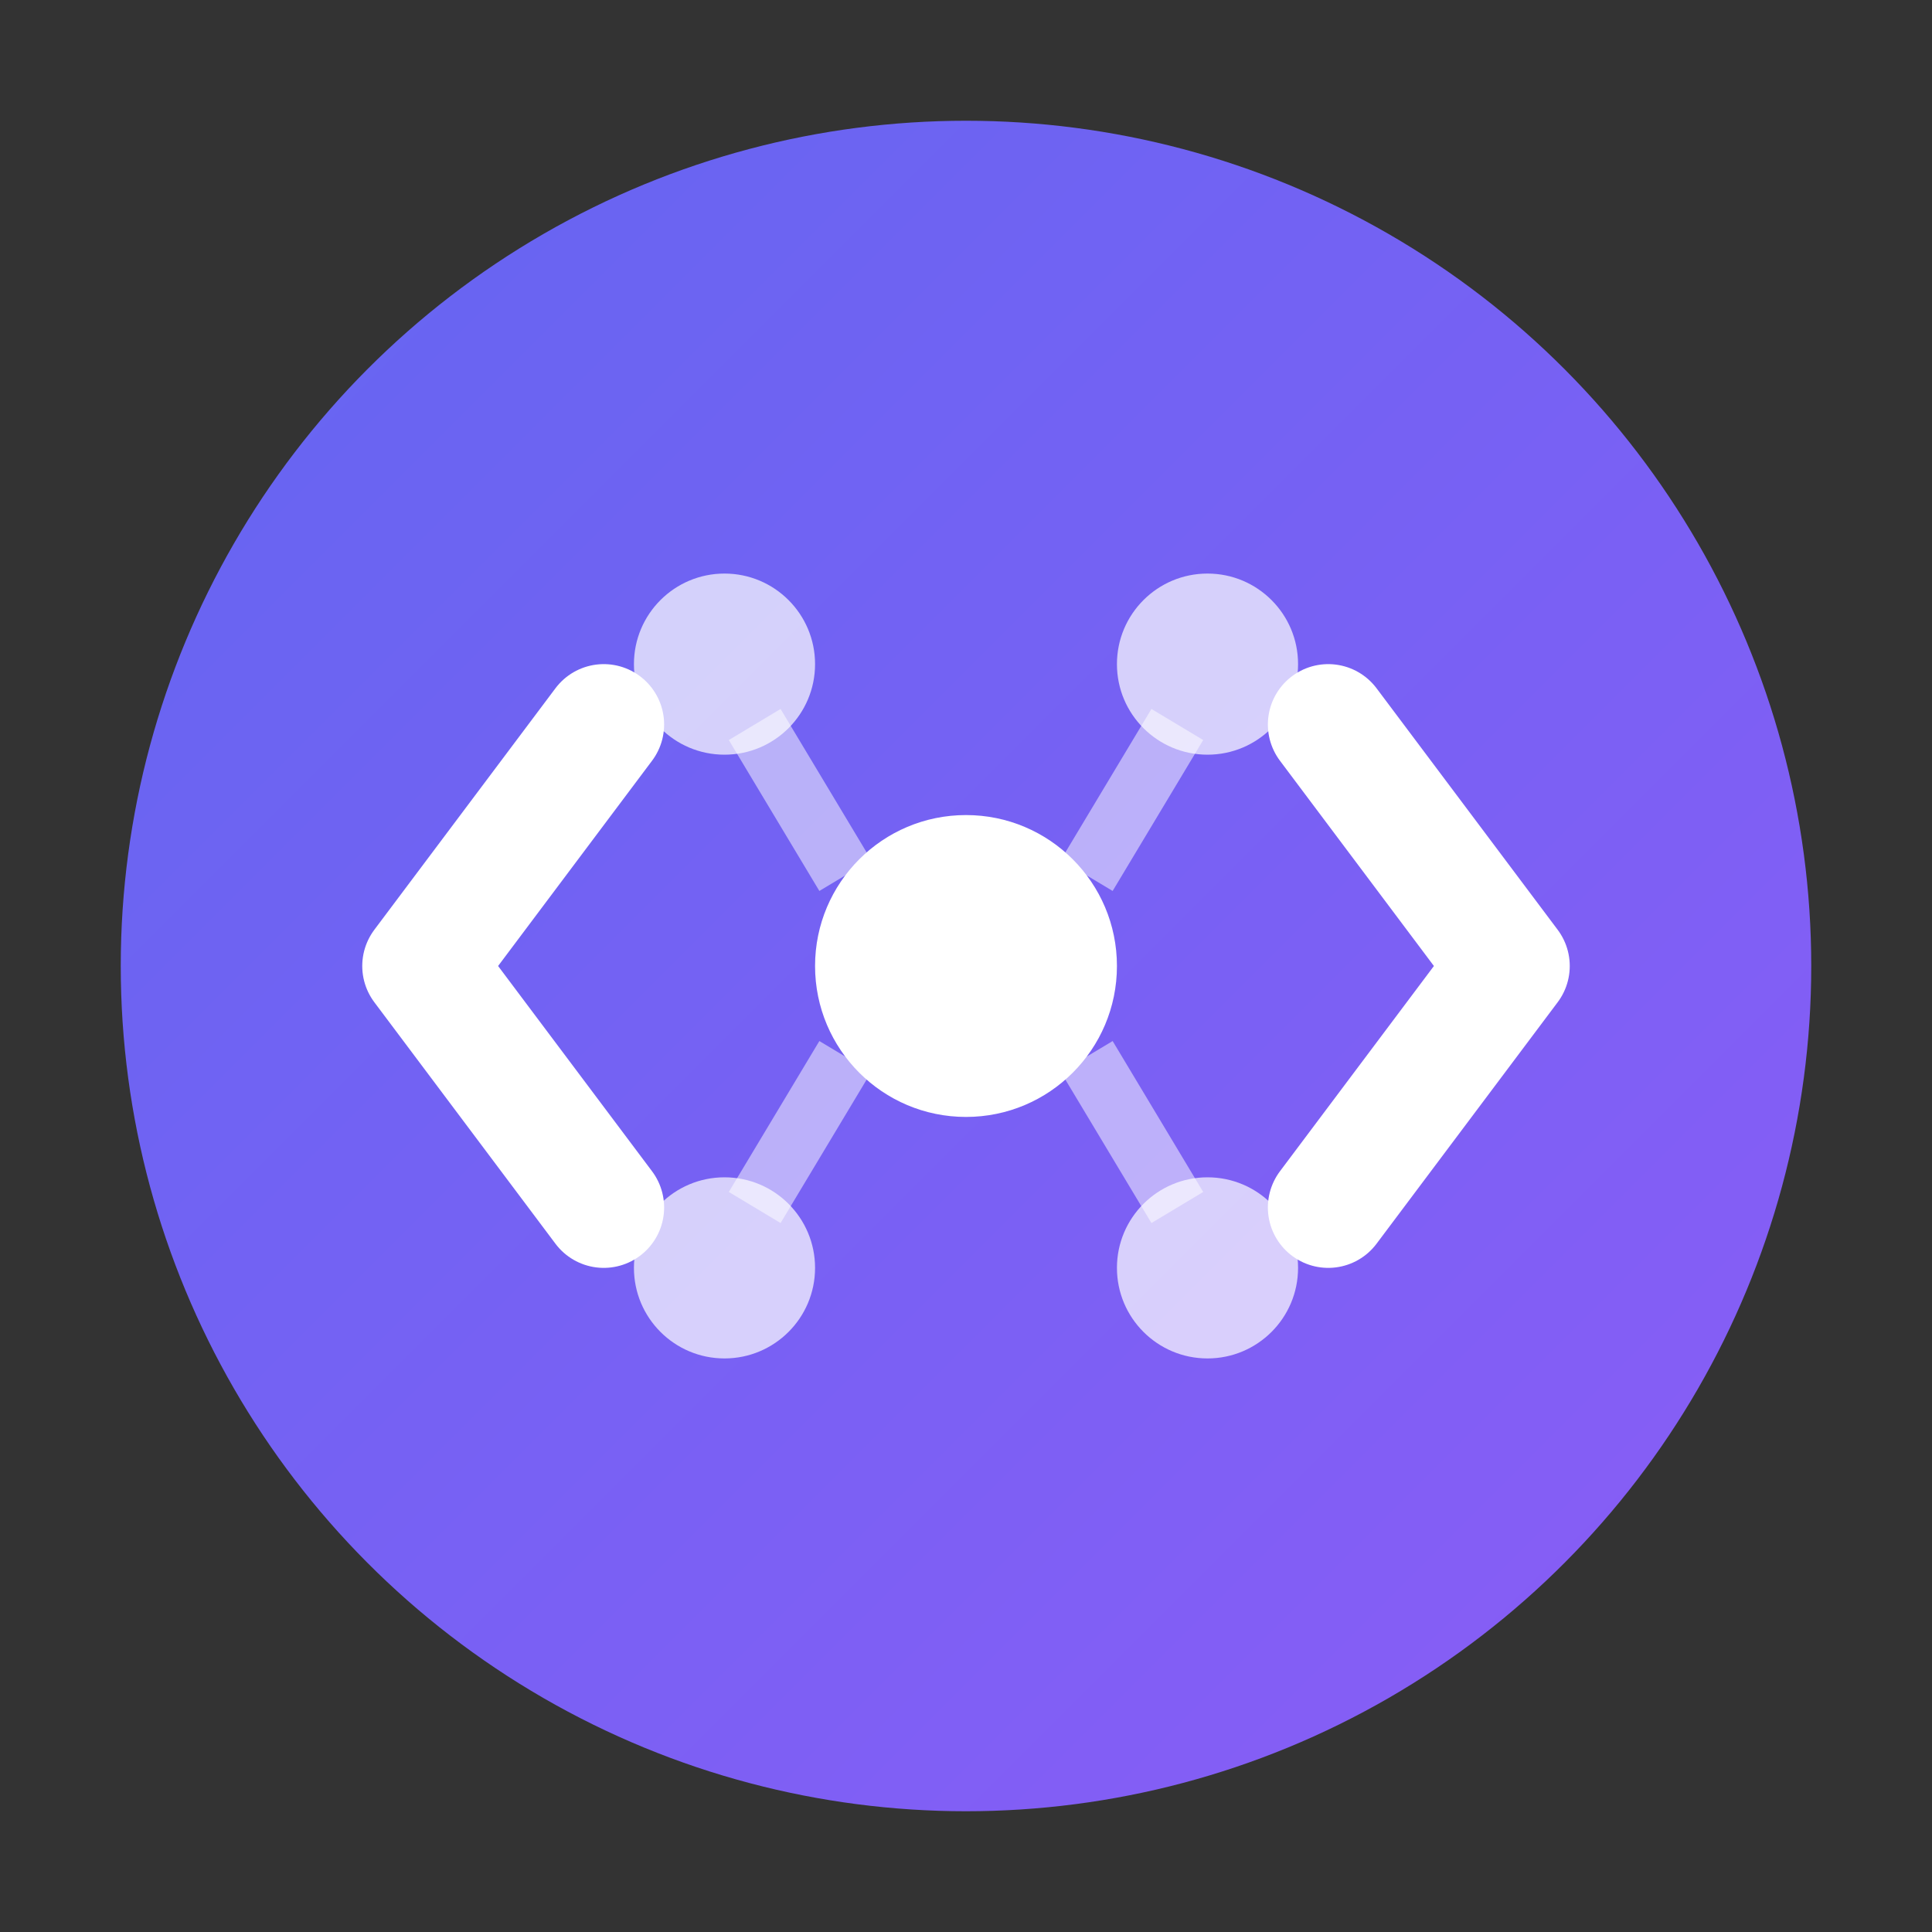
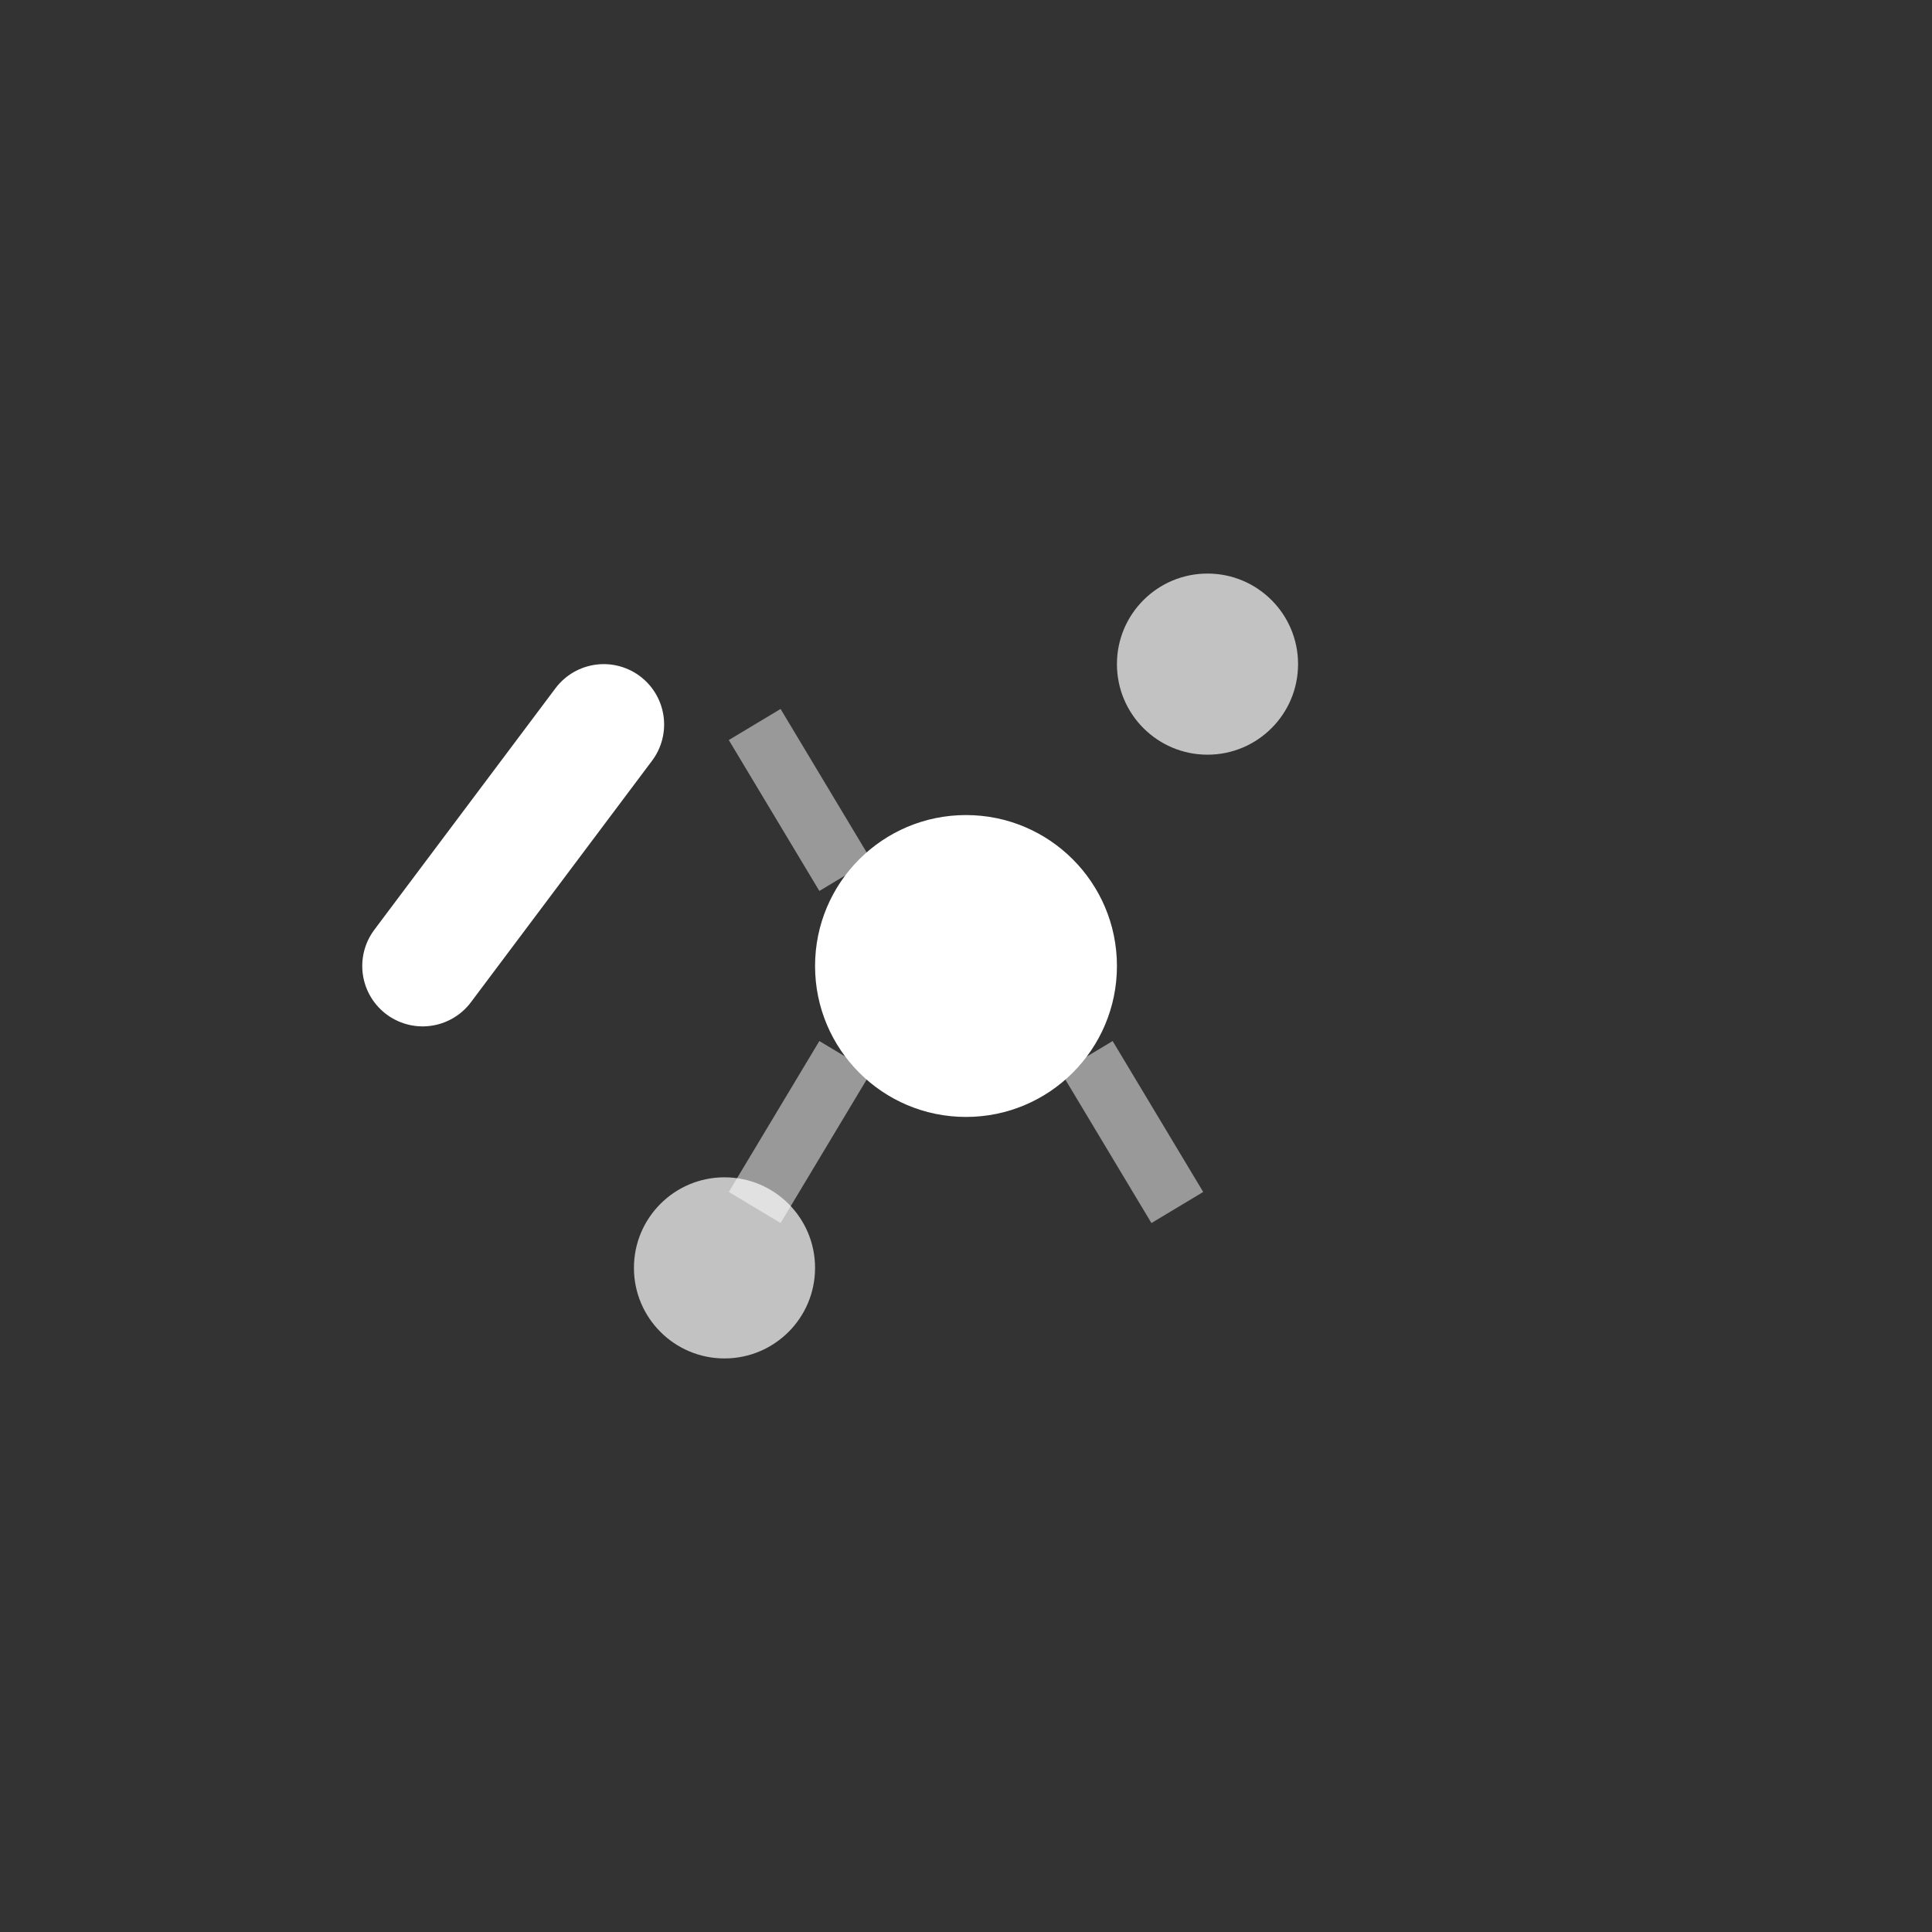
<svg xmlns="http://www.w3.org/2000/svg" width="32" height="32" viewBox="0 0 32 32" fill="none">
  <rect x="0" y="0" width="32" height="32" fill="#333333" stroke="none" />
  <defs>
    <linearGradient id="grad1" x1="0%" y1="0%" x2="100%" y2="100%">
      <stop offset="0%" style="stop-color:#6366f1;stop-opacity:1" />
      <stop offset="100%" style="stop-color:#8b5cf6;stop-opacity:1" />
    </linearGradient>
  </defs>
-   <circle cx="16" cy="16" r="14" fill="url(#grad1)" />
-   <path d="M10 12L7 16L10 20" stroke="white" stroke-width="2" stroke-linecap="round" stroke-linejoin="round" />
-   <path d="M22 12L25 16L22 20" stroke="white" stroke-width="2" stroke-linecap="round" stroke-linejoin="round" />
+   <path d="M10 12L7 16" stroke="white" stroke-width="2" stroke-linecap="round" stroke-linejoin="round" />
  <circle cx="16" cy="16" r="2.5" fill="white" />
-   <circle cx="12" cy="11" r="1.5" fill="white" opacity="0.7" />
  <circle cx="20" cy="11" r="1.5" fill="white" opacity="0.7" />
  <circle cx="12" cy="21" r="1.5" fill="white" opacity="0.7" />
-   <circle cx="20" cy="21" r="1.5" fill="white" opacity="0.7" />
  <line x1="14" y1="14.5" x2="12.5" y2="12" stroke="white" stroke-width="1" opacity="0.5" />
-   <line x1="18" y1="14.5" x2="19.5" y2="12" stroke="white" stroke-width="1" opacity="0.5" />
  <line x1="14" y1="17.5" x2="12.5" y2="20" stroke="white" stroke-width="1" opacity="0.5" />
  <line x1="18" y1="17.5" x2="19.5" y2="20" stroke="white" stroke-width="1" opacity="0.5" />
</svg>